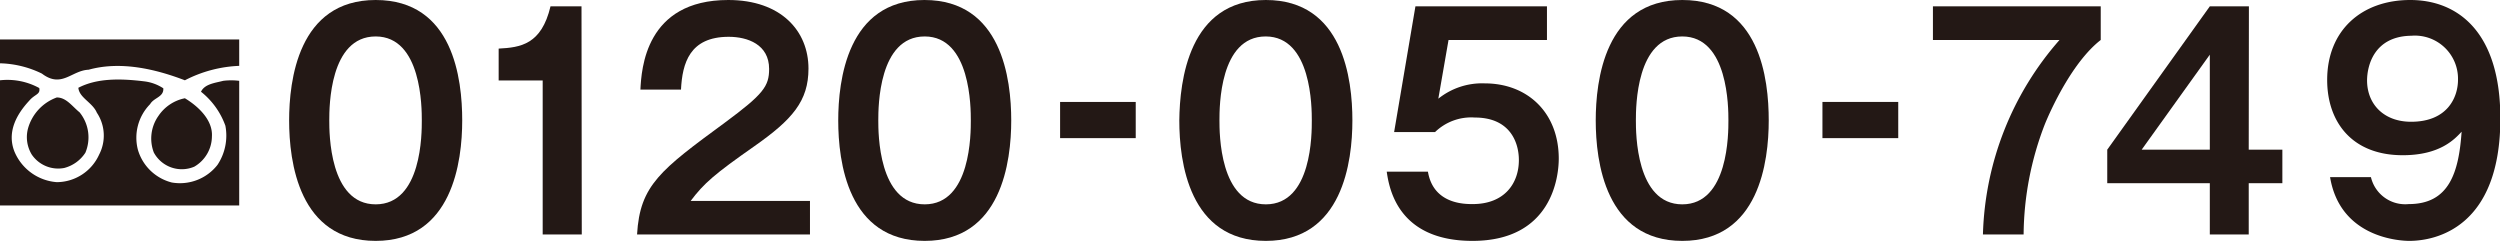
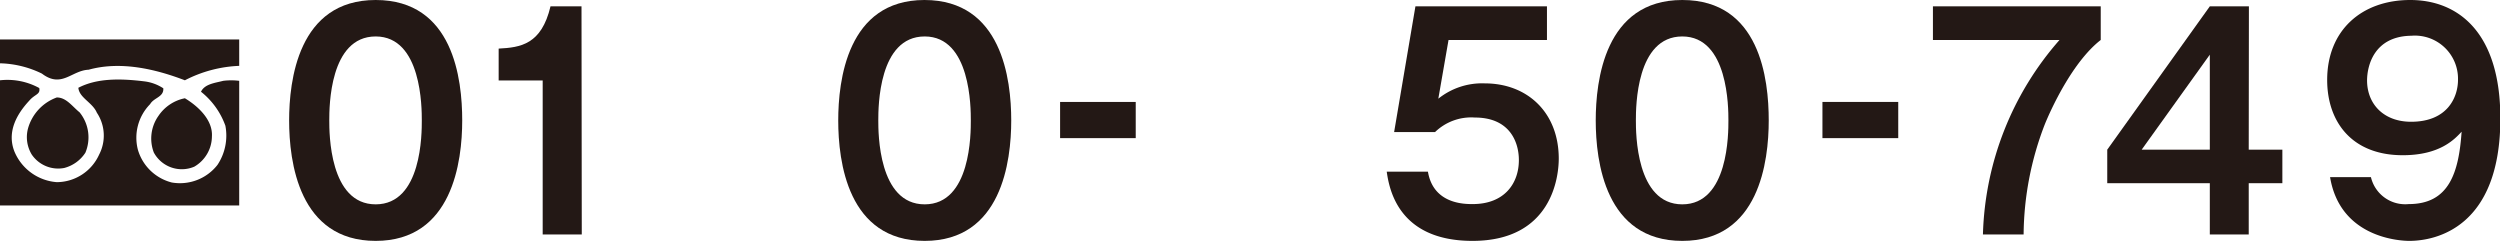
<svg xmlns="http://www.w3.org/2000/svg" viewBox="0 0 283.96 27.36">
  <defs>
    <style>.cls-1{fill:#231815;}</style>
  </defs>
  <title>アセット 15</title>
  <g id="レイヤー_2" data-name="レイヤー 2">
    <g id="レイヤー_1-2" data-name="レイヤー 1">
      <path class="cls-1" d="M0,22.86V9.12A7.52,7.52,0,0,1,4.46,10c.15.75-.49.67-1.15,1.45C1.87,13,.78,15,1.63,17.19a5.67,5.67,0,0,0,4.82,3.5,5.31,5.31,0,0,0,4.81-3.13A4.68,4.68,0,0,0,11,12.8c-.48-1.15-2-1.69-2.1-2.83C11,8.88,13.61,8.9,16.38,9.24a5,5,0,0,1,2.17.79c.07,1-1.07,1.05-1.5,1.8A5.44,5.44,0,0,0,15.66,17a5.39,5.39,0,0,0,3.86,3.73,5.41,5.41,0,0,0,5.18-2,6,6,0,0,0,.9-4.45,8.67,8.67,0,0,0-2.77-3.86c.42-.89,1.62-1,2.53-1.24a7.35,7.35,0,0,1,1.81,0V23.34H0Z" />
      <path class="cls-1" d="M17.47,17.32A4.45,4.45,0,0,1,18,13.16a4.73,4.73,0,0,1,3-2c1.5.9,3.19,2.47,3.07,4.34a4,4,0,0,1-2,3.43A3.61,3.61,0,0,1,17.47,17.32Z" />
      <path class="cls-1" d="M3.61,17.56a3.81,3.81,0,0,1-.42-3,5.25,5.25,0,0,1,3.26-3.49c1.08,0,1.74,1,2.59,1.69a4.5,4.5,0,0,1,.66,4.58,4.09,4.09,0,0,1-2.41,1.74A3.63,3.63,0,0,1,3.61,17.56Z" />
      <path class="cls-1" d="M10.06,7.92C8.13,8,7,10.06,4.76,8.36A11.4,11.4,0,0,0,0,7.19V4.48H27.17v3A14.64,14.64,0,0,0,21,9.12C17.71,7.86,13.74,6.9,10.06,7.92Z" />
      <path class="cls-1" d="M52.5,13.68c0,4.64-1.1,13.68-9.83,13.68s-9.83-9-9.83-13.68c0-4.47,1-13.68,9.83-13.68S52.5,9,52.5,13.68Zm-15.1,0c0,1.41,0,9.53,5.27,9.53s5.24-8.12,5.24-9.53,0-9.54-5.24-9.54S37.4,12.13,37.4,13.68Z" />
      <path class="cls-1" d="M66.08,26.63H61.64V9.14h-5V5.52c2.49-.13,4.86-.46,5.89-4.8h3.52Z" />
-       <path class="cls-1" d="M92,22.82v3.81H72.36c.32-5.59,2.66-7.33,10-12.72,4.35-3.22,5-4.11,5-6.08,0-2.77-2.43-3.65-4.59-3.65-4.44,0-5.27,3-5.42,6H72.74C72.86,7.86,73.3,0,82.72,0c6,0,9.11,3.52,9.11,7.79,0,3.69-1.83,5.79-6.15,8.82-4.5,3.15-5.72,4.2-7.23,6.21Z" />
      <path class="cls-1" d="M114.86,13.68c0,4.64-1.09,13.68-9.83,13.68s-9.82-9-9.82-13.68C95.21,9.21,96.21,0,105,0S114.86,9,114.86,13.68Zm-15.1,0c0,1.41,0,9.53,5.27,9.53s5.24-8.12,5.24-9.53,0-9.54-5.24-9.54S99.76,12.13,99.76,13.68Z" />
      <path class="cls-1" d="M129,11.58v4.11h-8.59V11.58Z" />
-       <path class="cls-1" d="M153.61,13.68c0,4.64-1.1,13.68-9.83,13.68s-9.83-9-9.83-13.68C134,9.21,135,0,143.78,0S153.61,9,153.61,13.68Zm-15.1,0c0,1.41,0,9.53,5.27,9.53S149,15.09,149,13.68s0-9.54-5.24-9.54S138.51,12.13,138.51,13.68Z" />
      <path class="cls-1" d="M175.71.72V4.54H164.53l-1.16,6.67a7.93,7.93,0,0,1,5.27-1.74c4.86,0,8.41,3.32,8.41,8.55,0,2-.74,9.34-9.8,9.34-8.53,0-9.47-6.05-9.74-7.86h4.68c.62,3.68,4.14,3.68,5.09,3.68,3.58,0,5.24-2.33,5.24-5,0-2-1-4.83-5-4.83A5.9,5.9,0,0,0,163,15h-4.65L160.77.72Z" />
      <path class="cls-1" d="M200.9,13.68c0,4.64-1.09,13.68-9.82,13.68s-9.83-9-9.83-13.68c0-4.47,1-13.68,9.83-13.68S200.9,9,200.9,13.68Zm-15.09,0c0,1.41,0,9.53,5.27,9.53s5.24-8.12,5.24-9.53,0-9.54-5.24-9.54S185.81,12.13,185.81,13.68Z" />
      <path class="cls-1" d="M215.61,11.58v4.11H207V11.58Z" />
      <path class="cls-1" d="M238.61.72V4.54c-3.22,2.5-5.68,7.92-6.36,9.6a35.35,35.35,0,0,0-2.4,12.49h-4.62a34.85,34.85,0,0,1,8.7-22.09H219.55V.72Z" />
      <path class="cls-1" d="M255.42,17h3.82v3.81h-3.82v5.82H251V20.81H239.35V17L251,.72h4.44ZM251,17V6.21L243.26,17Z" />
      <path class="cls-1" d="M269.3,20.12a4,4,0,0,0,4.3,3.06c4.58,0,5.68-3.58,6-8.22-.77.82-2.42,2.67-6.69,2.67-5.8,0-8.58-3.82-8.58-8.55,0-5.63,3.91-9.08,9.44-9.08C279.1,0,284,3.55,284,13.45c0,12.4-7.34,13.91-10.34,13.91-.85,0-7.84-.23-9-7.24Zm-.44-11c0,2.73,1.92,4.71,5,4.71,4.15,0,5.33-2.8,5.33-4.77a4.9,4.9,0,0,0-5.3-5C269.72,4.11,268.86,7.37,268.86,9.17Z" />
    </g>
  </g>
</svg>